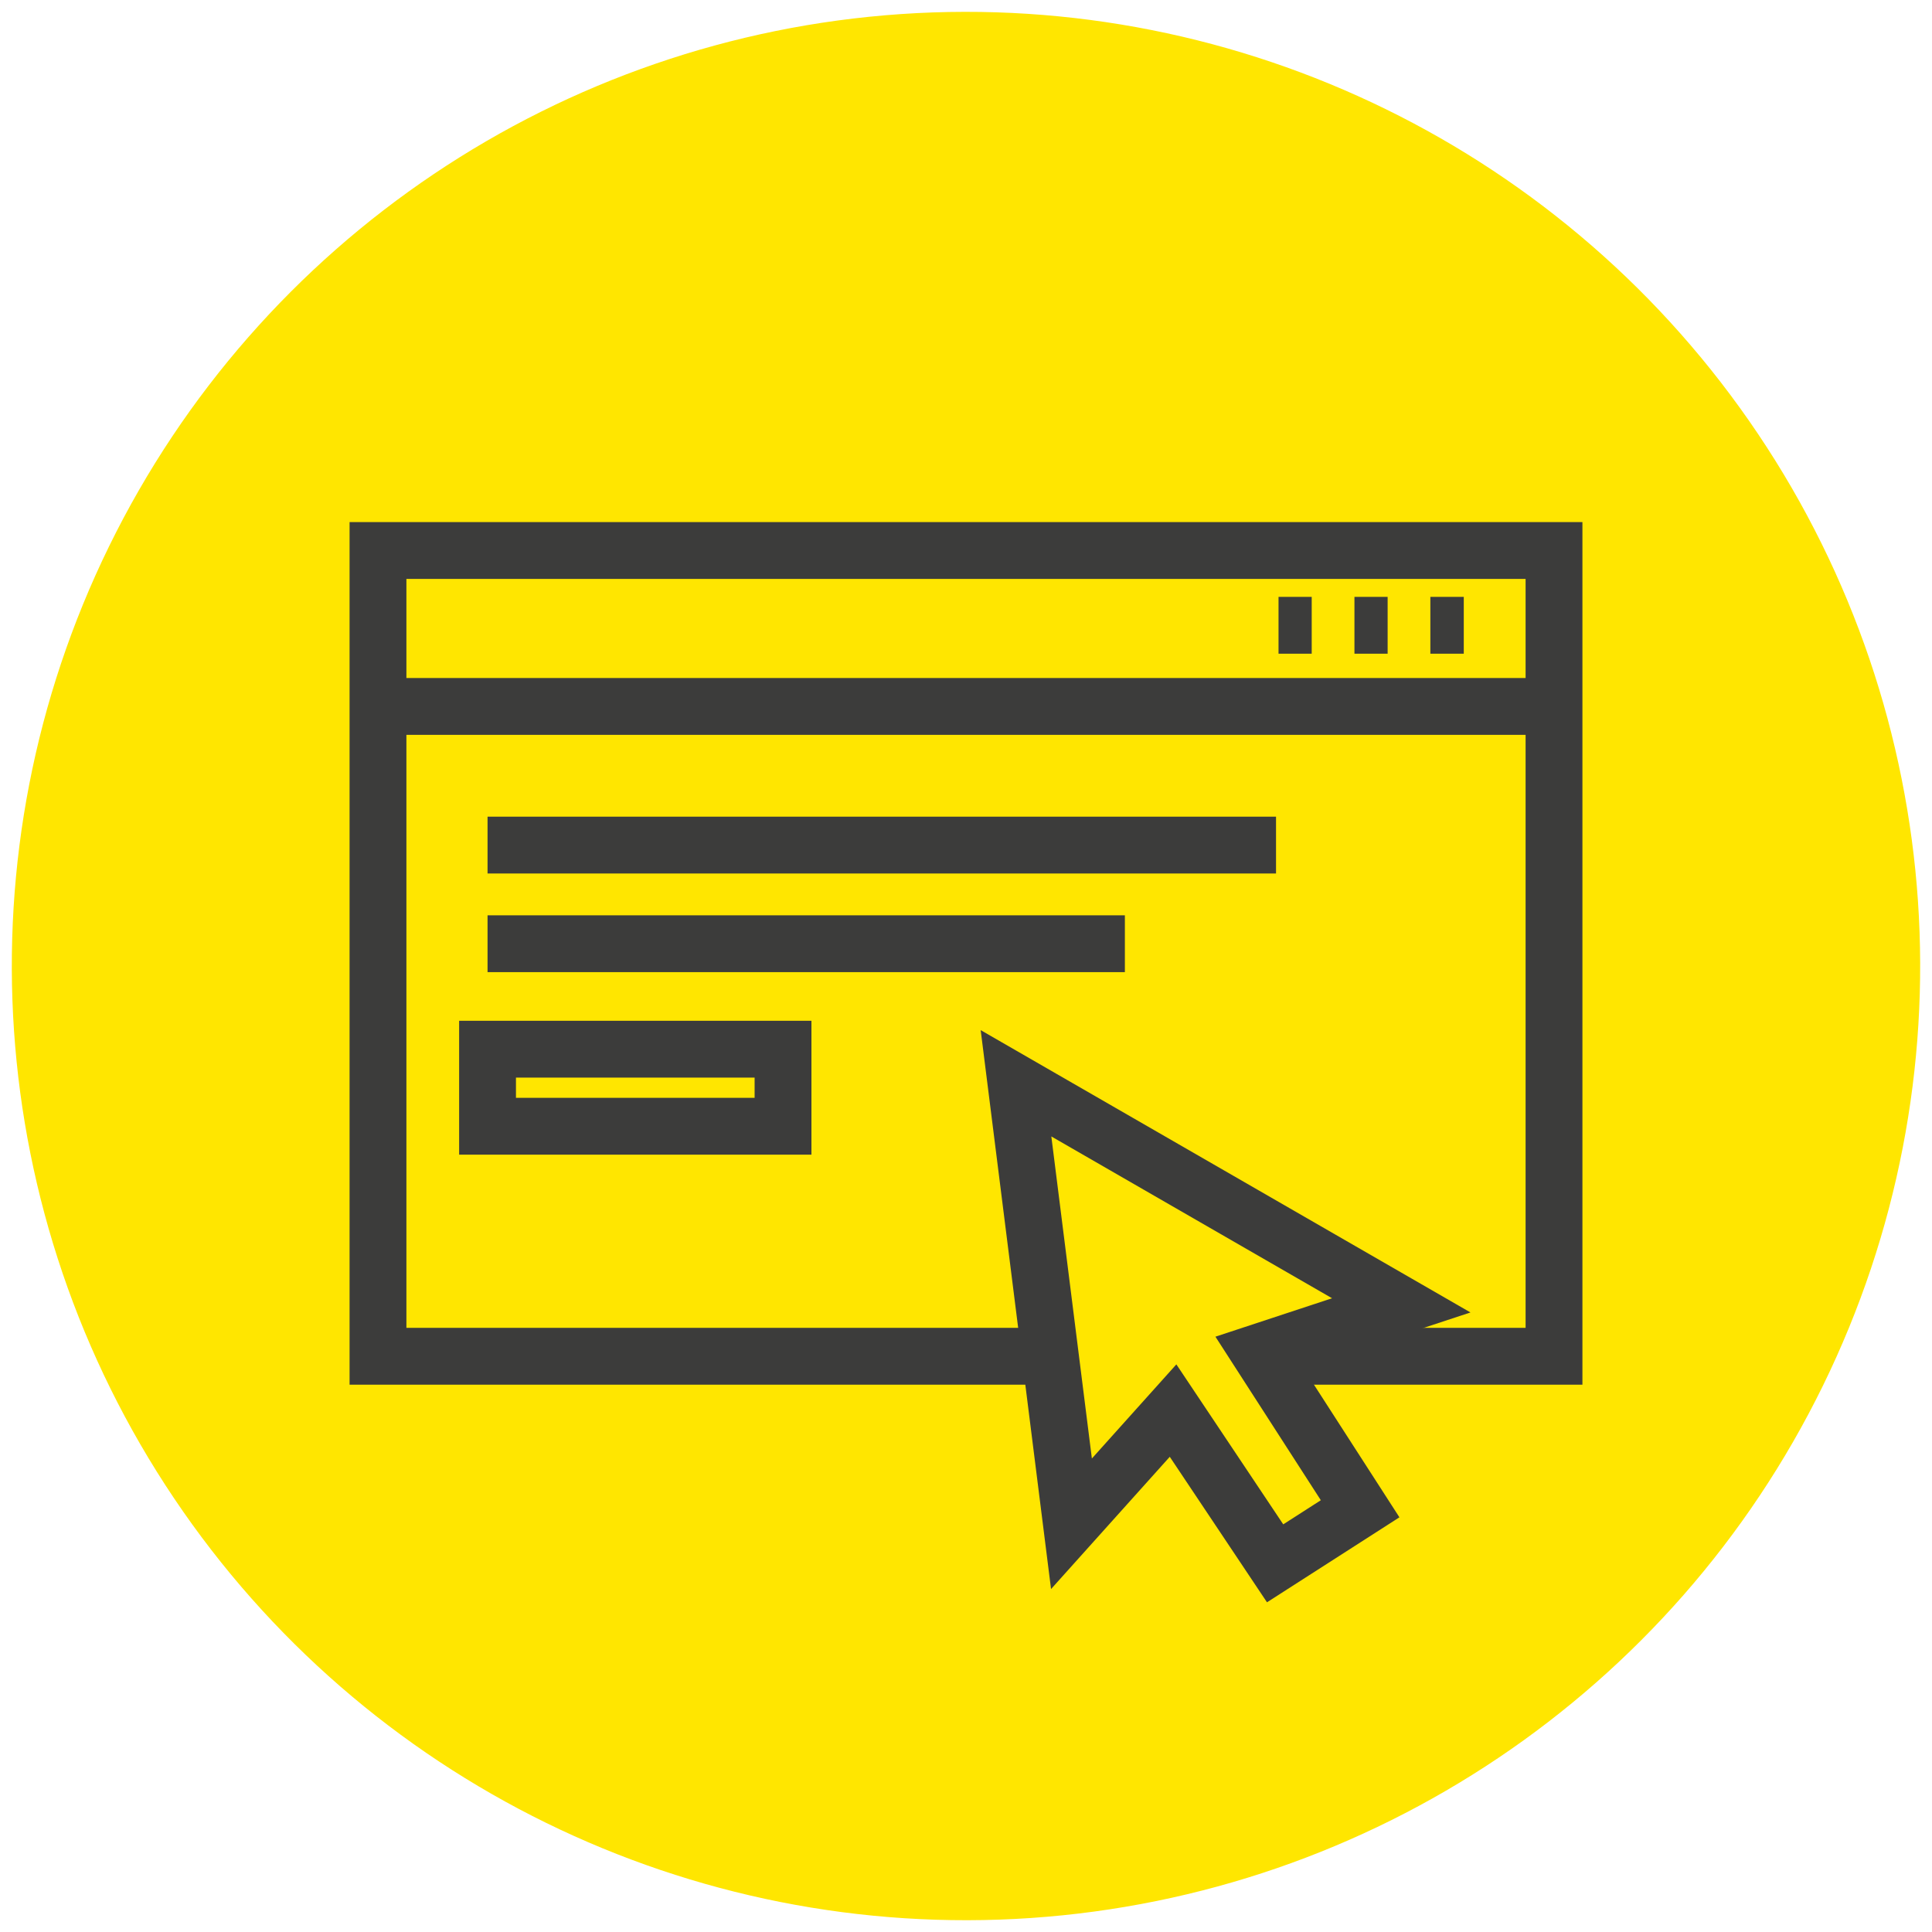
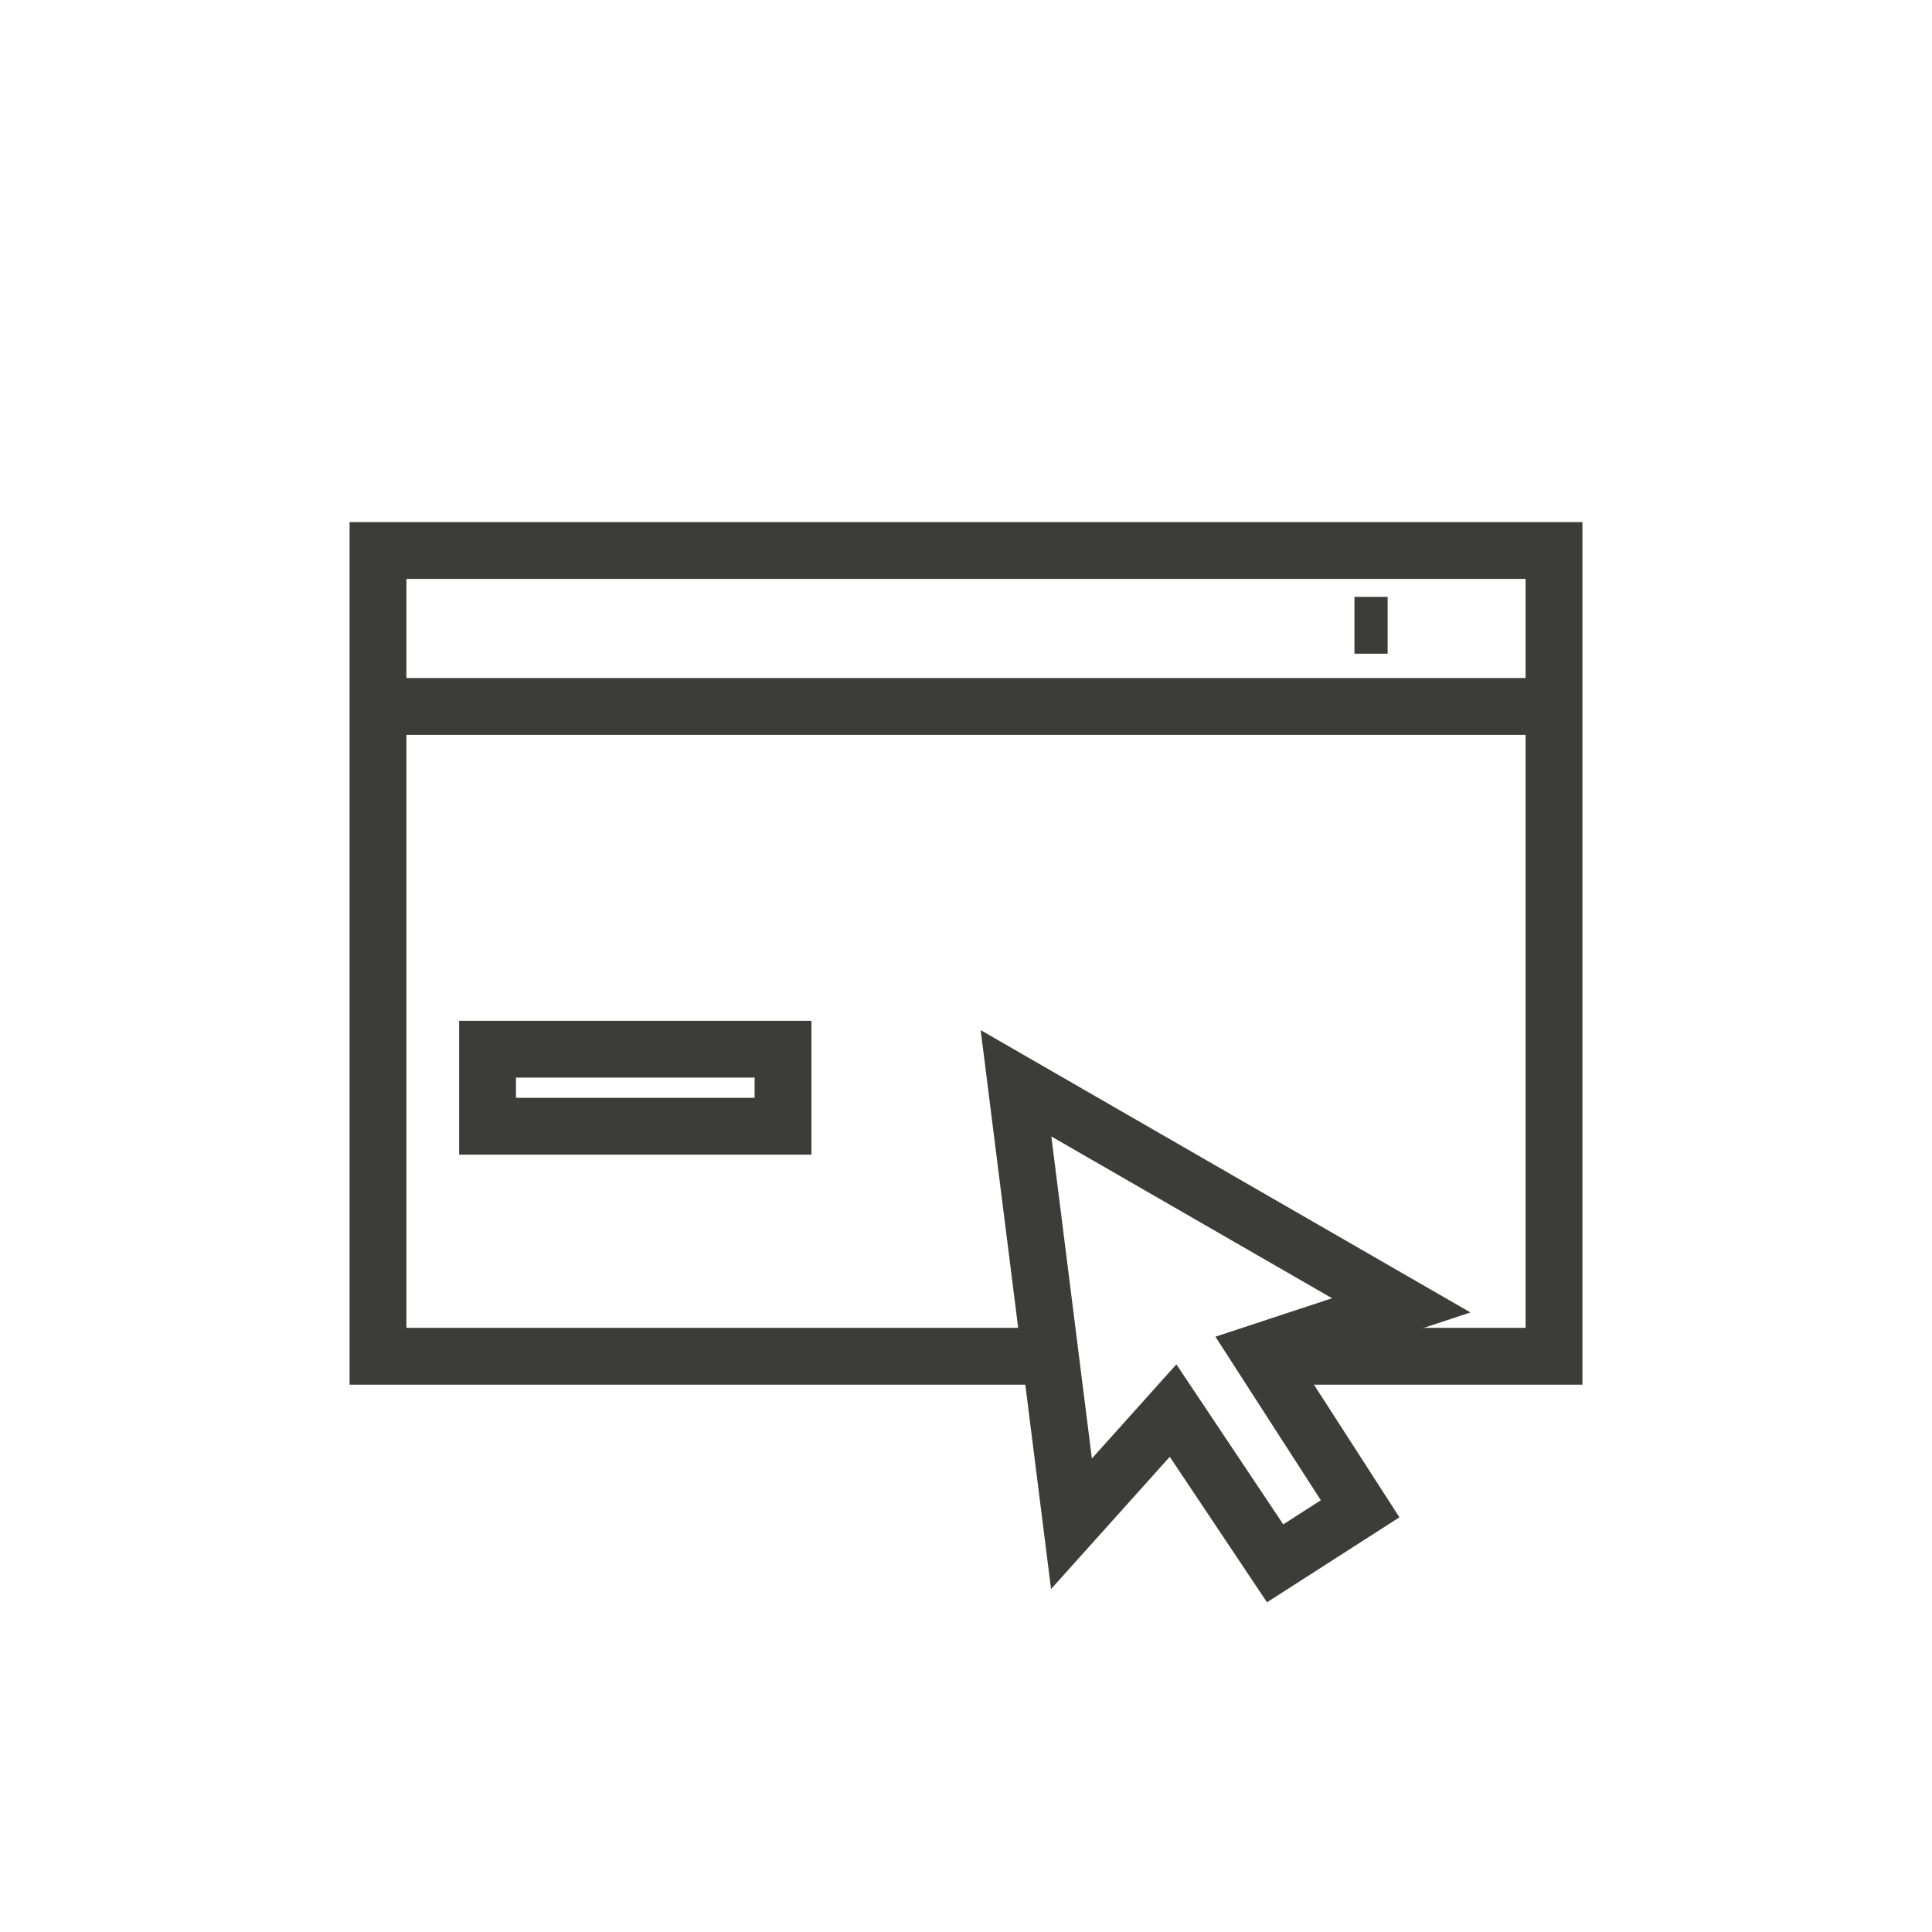
<svg xmlns="http://www.w3.org/2000/svg" viewBox="0 0 85 85">
  <defs>
    <style>
      .cls-1 {
        fill: none;
        stroke: #3c3c3b;
        stroke-miterlimit: 10;
        stroke-width: 2.5px;
      }

      .cls-2 {
        fill: #ffe600;
        stroke-width: 0px;
      }
    </style>
  </defs>
  <g id="HG">
-     <circle class="cls-2" cx="42.5" cy="42.5" r="41.98" transform="translate(-16.48 30.93) rotate(-33.9)" />
-   </g>
+     </g>
  <g id="Icons-Konturen">
    <g>
      <g>
        <polyline class="cls-1" points="45.38 59.67 16.63 59.67 16.63 24.22 68.37 24.22 68.37 59.67 56.25 59.67" />
        <line class="cls-1" x1="16.63" y1="31.08" x2="68.17" y2="31.08" />
        <g>
          <line class="cls-1" x1="59.59" y1="27.51" x2="61.05" y2="27.51" />
-           <line class="cls-1" x1="56.25" y1="27.51" x2="57.71" y2="27.51" />
-           <line class="cls-1" x1="62.93" y1="27.51" x2="64.4" y2="27.51" />
        </g>
      </g>
      <polygon class="cls-1" points="61.65 57.43 44.7 47.66 47.14 67.04 51.61 62.06 56.1 68.78 59.84 66.38 55.4 59.49 61.65 57.43" />
-       <line class="cls-1" x1="21.45" y1="37.18" x2="56.14" y2="37.18" />
-       <line class="cls-1" x1="21.45" y1="41.52" x2="49.49" y2="41.52" />
      <rect class="cls-1" x="21.45" y="46.16" width="13" height="3.39" />
    </g>
  </g>
</svg>